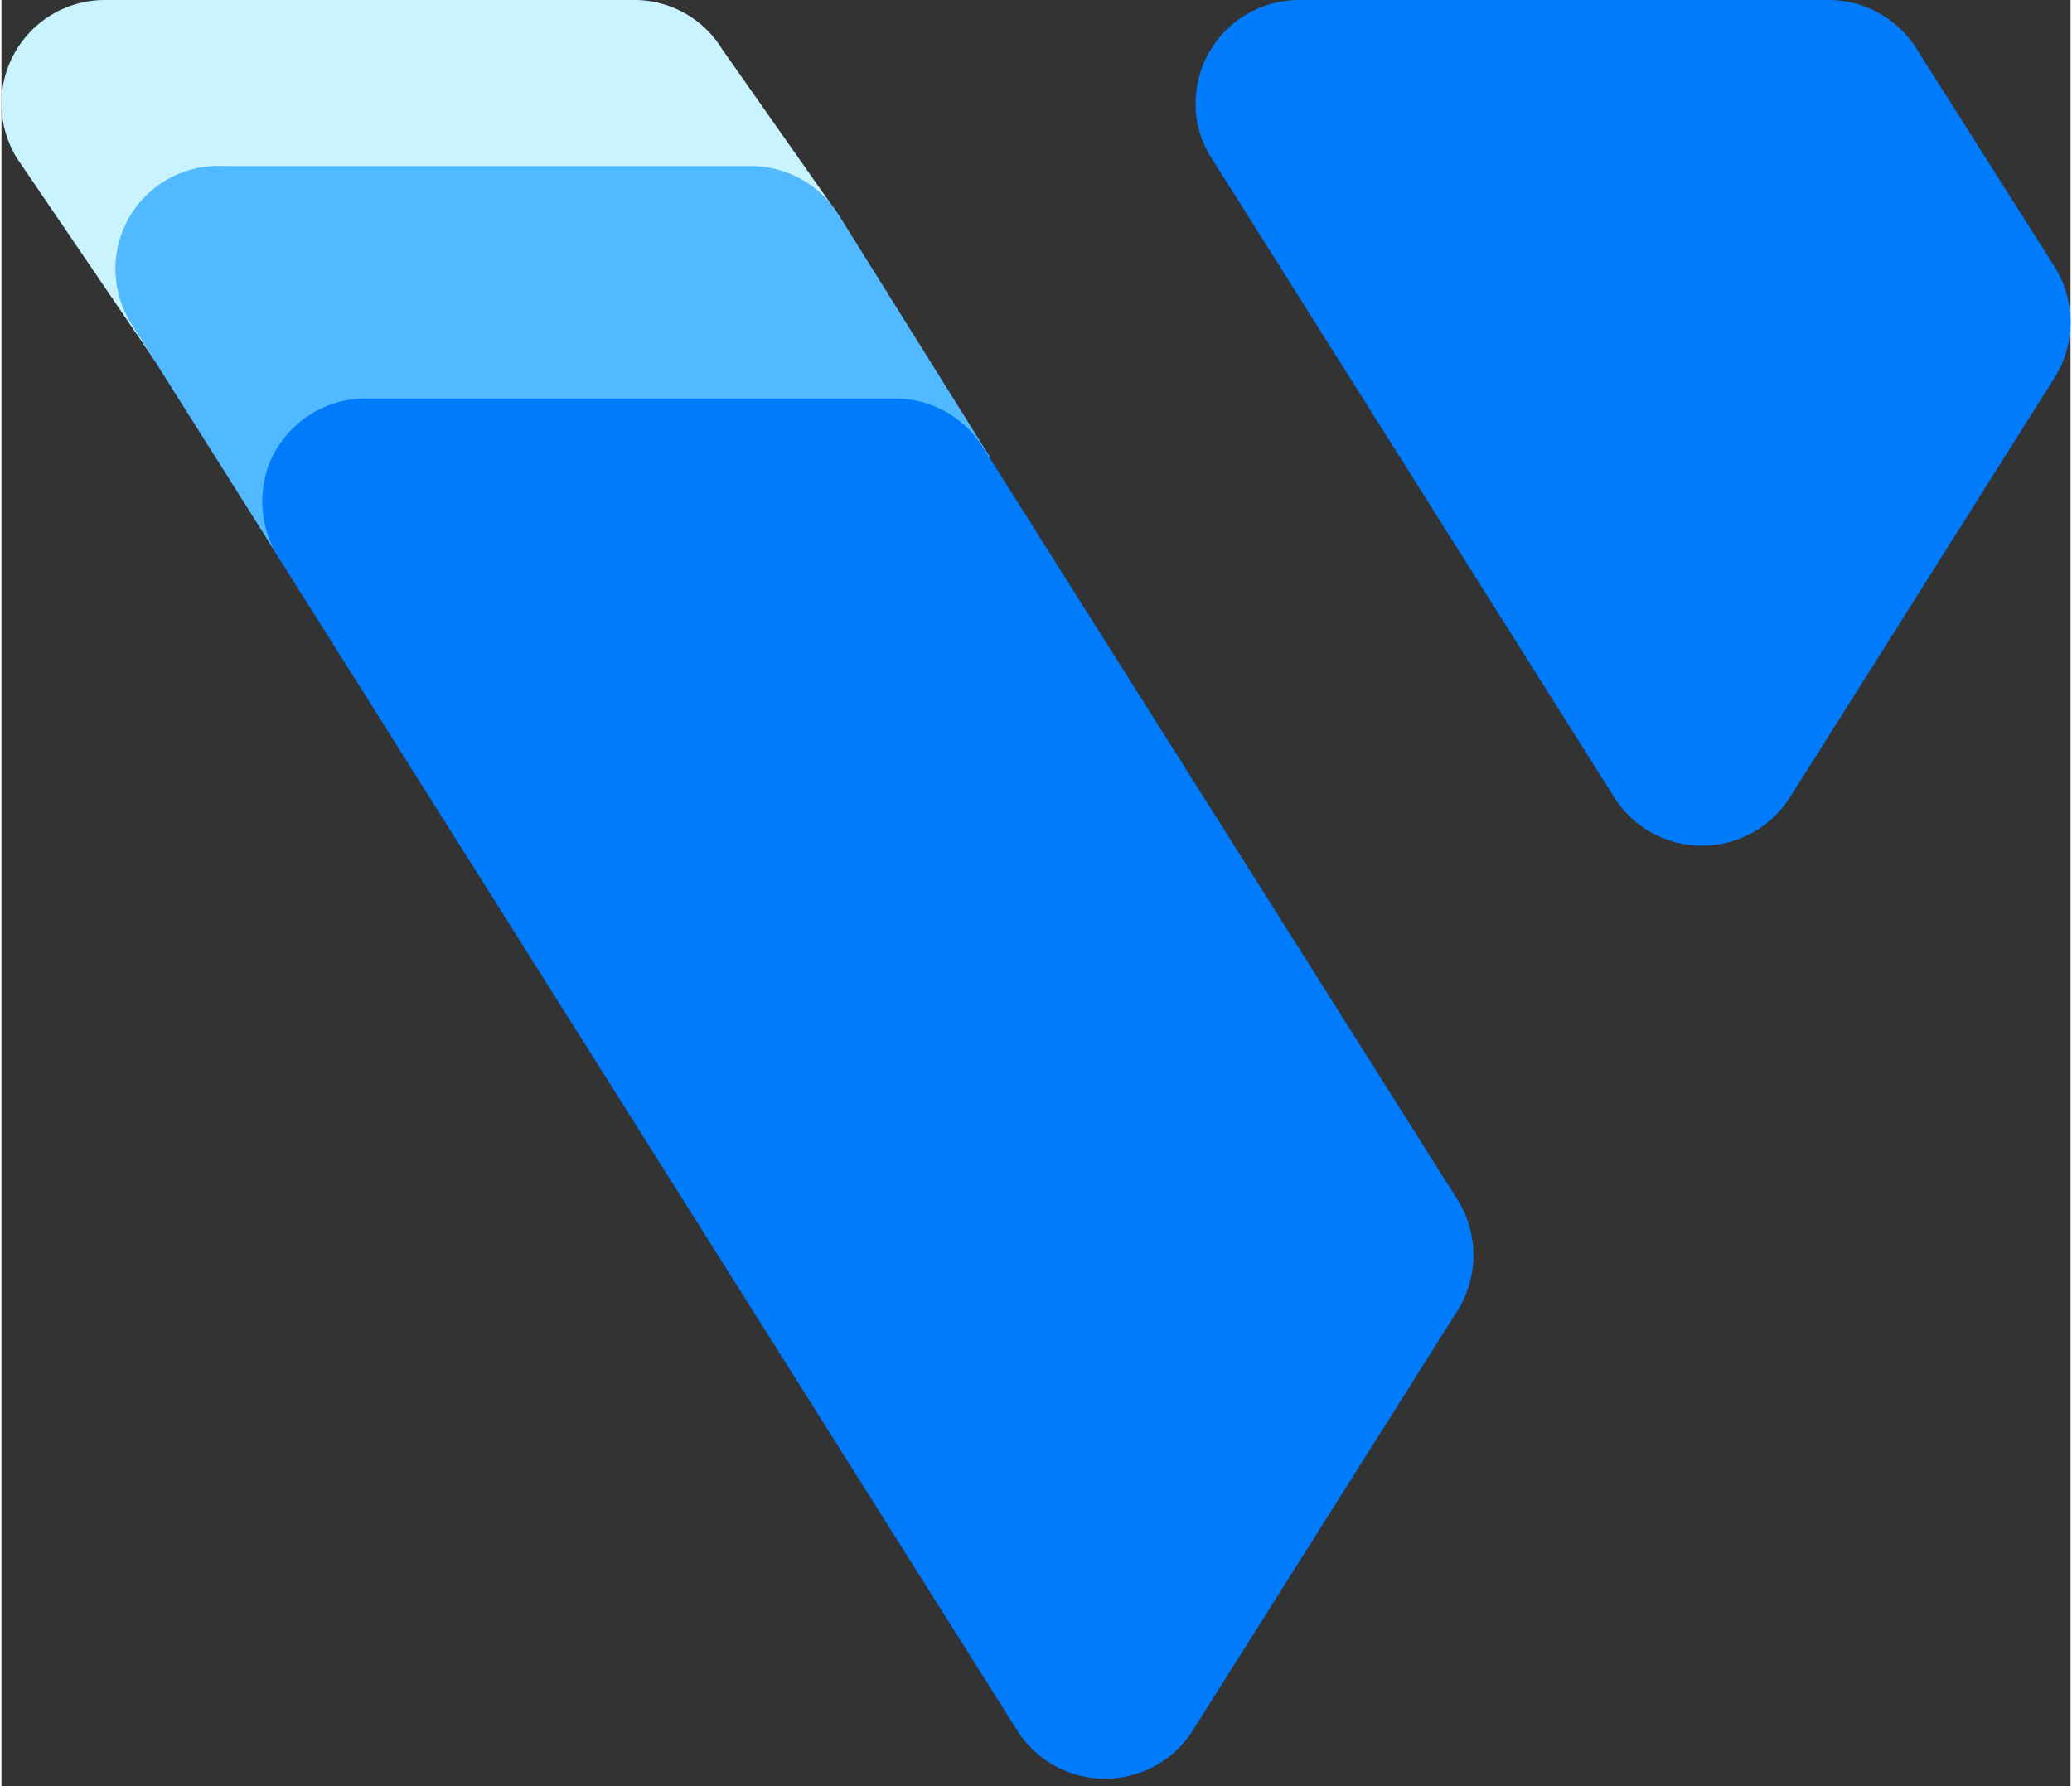
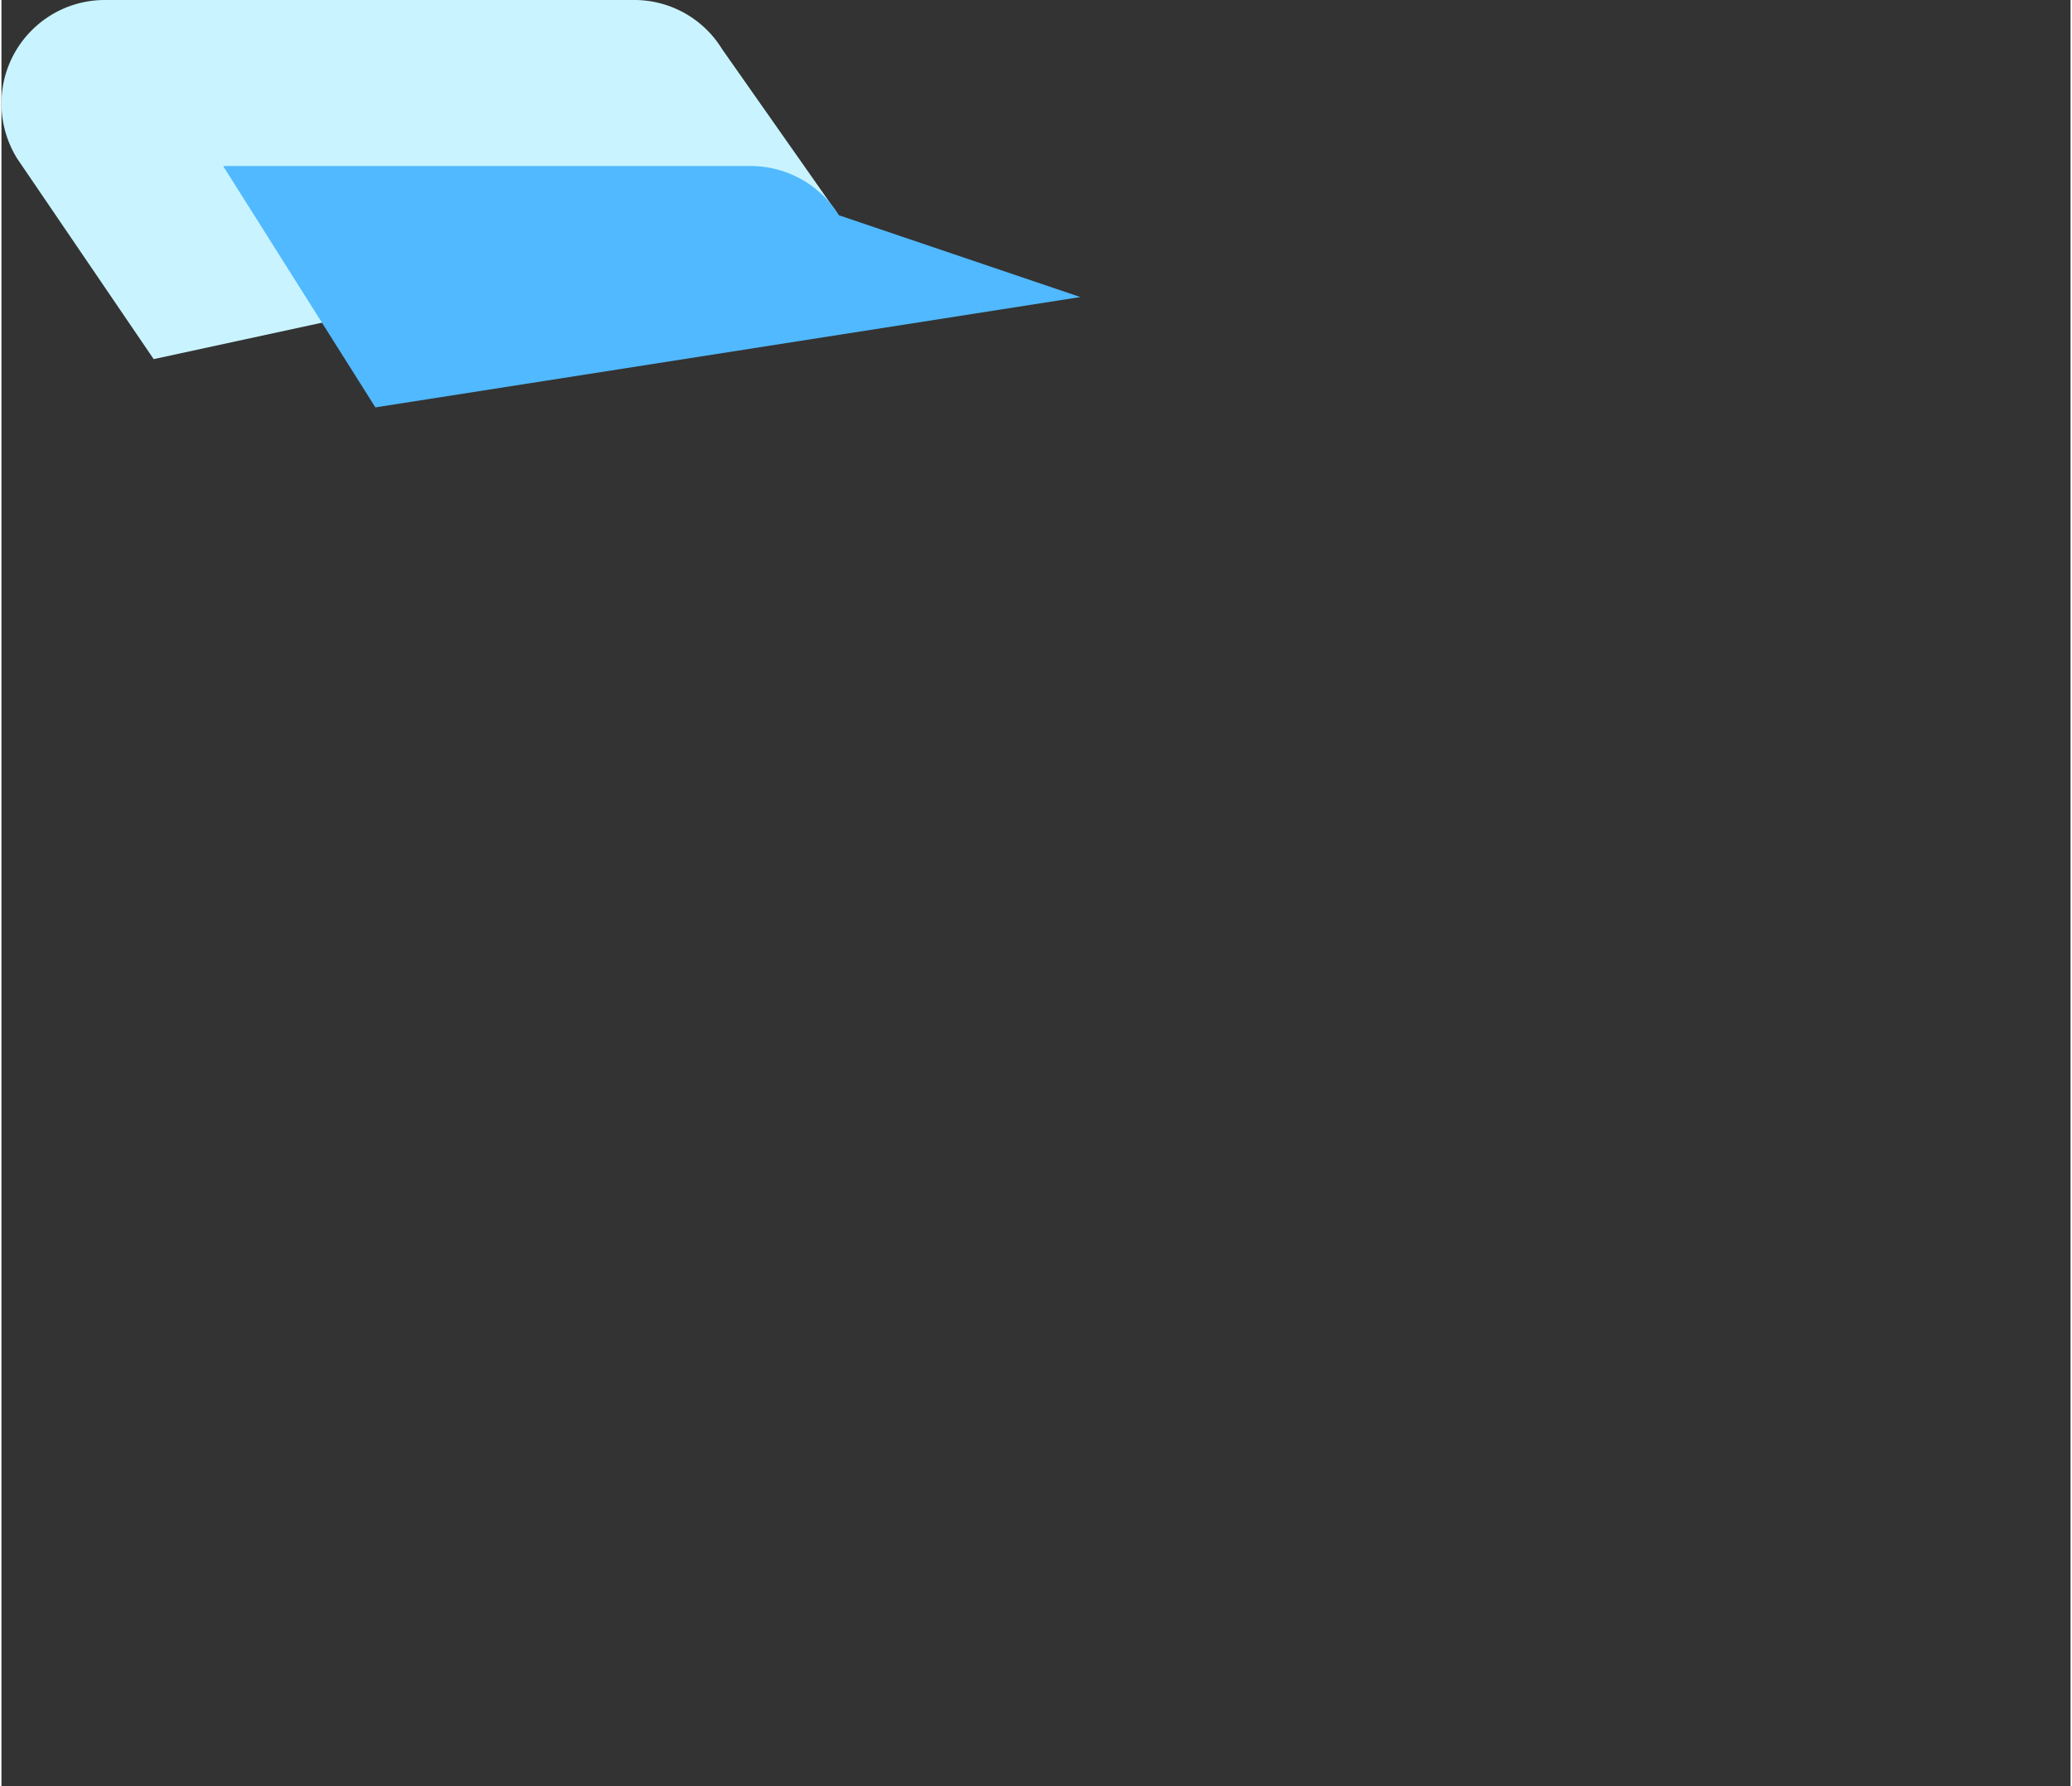
<svg xmlns="http://www.w3.org/2000/svg" width="1.16em" height="1em" viewBox="0 0 256 221">
  <rect x="0" y="0" width="256" height="221" fill="#333333" stroke="none" />
  <path fill="#C9F4FF" d="M89.173 6.095A12.74 12.74 0 0 0 78.385 0H12.8C5.73 0 0 5.73 0 12.8c0 2.413.676 4.778 1.95 6.827l16.884 24.807l84.42-18.285z" />
-   <path fill="#51B9FF" d="M103.619 26.636a12.86 12.86 0 0 0-10.85-6.095H27.43A12.739 12.739 0 0 0 16.213 40.29l18.835 29.866l87.222-13.653z" />
-   <path fill="#007BFC" d="M34.255 68.937a13.04 13.04 0 0 1-1.158-11.459a12.86 12.86 0 0 1 12.19-8.168h65.342a12.8 12.8 0 0 1 10.85 6.096l58.696 93.074a12.9 12.9 0 0 1 1.95 6.827a13.1 13.1 0 0 1-1.95 6.826l-32.792 51.993a12.86 12.86 0 0 1-21.7 0zm165.303 29.745a12.86 12.86 0 0 0 21.7 0l11.275-17.86L254.05 46.69a12.9 12.9 0 0 0 1.95-6.827a13.1 13.1 0 0 0-1.95-6.827l-17.067-26.94A12.86 12.86 0 0 0 226.133 0H160.55a12.8 12.8 0 0 0-12.801 12.8a12.2 12.2 0 0 0 2.012 6.827z" />
+   <path fill="#51B9FF" d="M103.619 26.636a12.86 12.86 0 0 0-10.85-6.095H27.43l18.835 29.866l87.222-13.653z" />
</svg>